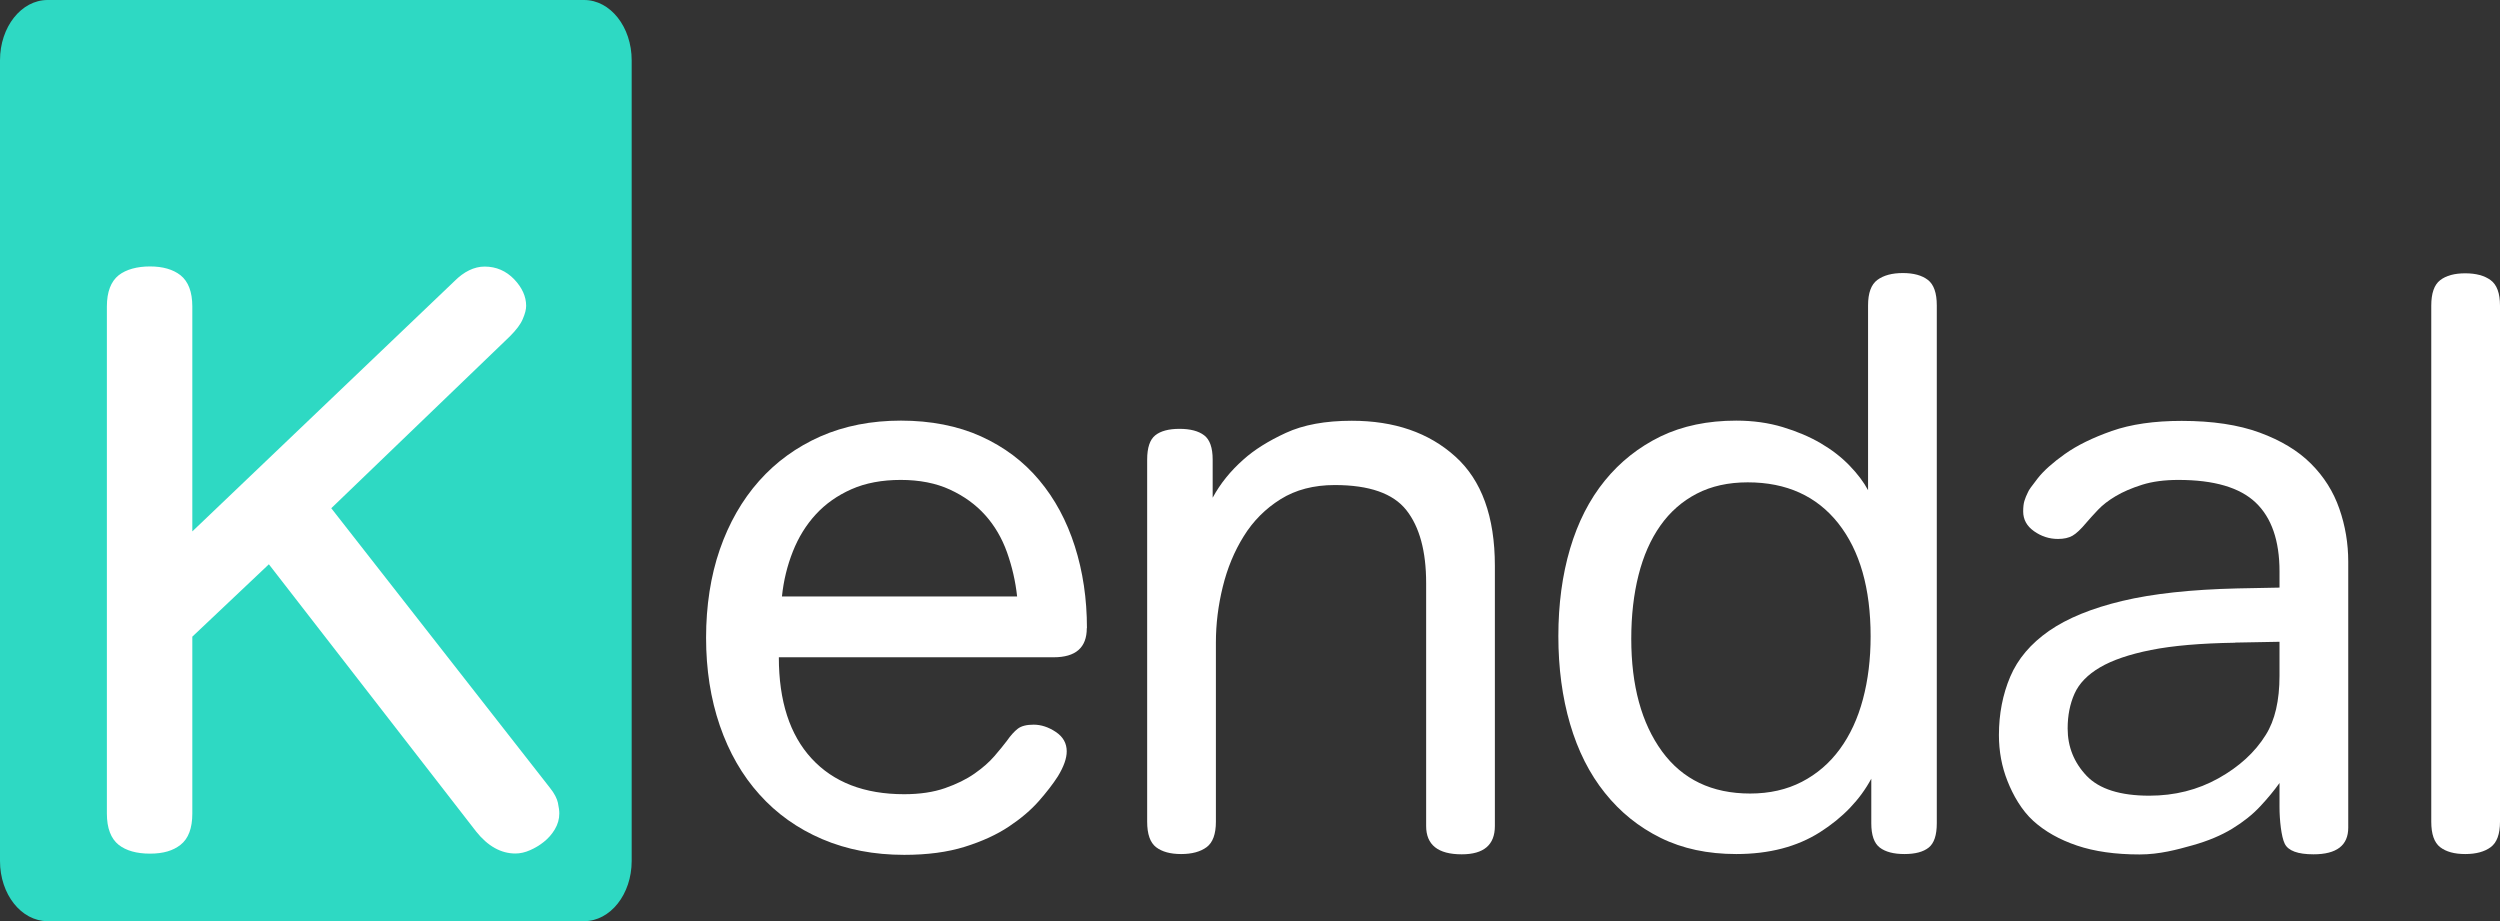
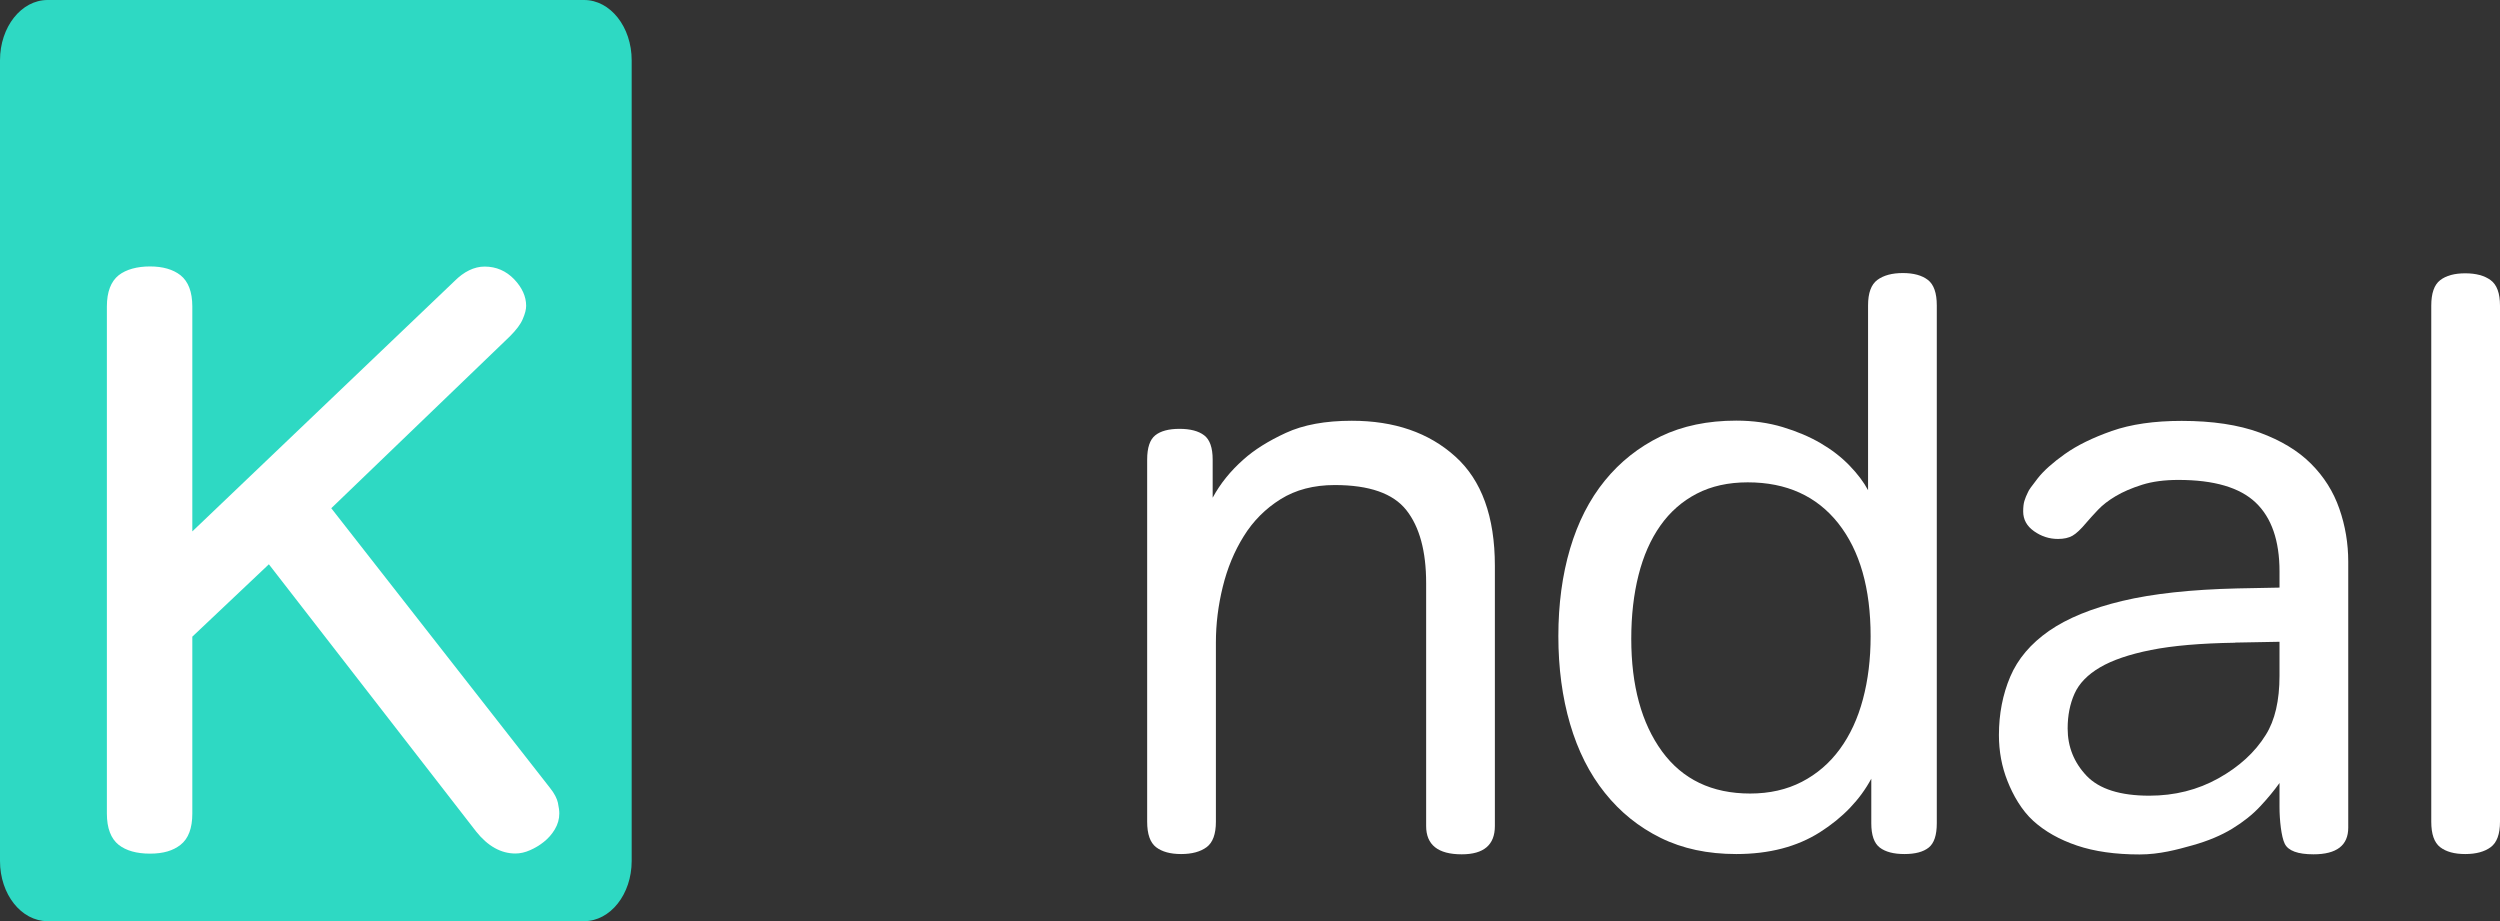
<svg xmlns="http://www.w3.org/2000/svg" viewBox="0 0 185.5 68.34" data-sanitized-data-name="Capa 2" data-name="Capa 2" id="Capa_2">
  <rect x="0" y="0" width="185.5" height="68.34" fill="#333333" stroke="none" />
  <defs>
    <style>
      .cls-1 {
        fill: #2ed9c3;
      }

      .cls-2 {
        fill: #fff;
      }
    </style>
  </defs>
  <g data-sanitized-data-name="Capa 1" data-name="Capa 1" id="Capa_1-2">
    <g>
-       <path d="M80.64,46.61c0,1.44-.82,2.16-2.46,2.16h-20.39c0,3.25.81,5.75,2.43,7.51,1.62,1.76,3.91,2.65,6.87,2.65,1.16,0,2.17-.15,3.03-.45.86-.3,1.59-.66,2.19-1.08.6-.42,1.09-.85,1.47-1.29.38-.44.69-.82.93-1.14.28-.4.55-.7.81-.9.26-.2.65-.3,1.17-.3.56,0,1.11.18,1.65.54.54.36.81.84.81,1.44,0,.52-.22,1.14-.66,1.86-.36.56-.83,1.17-1.41,1.83-.58.66-1.32,1.29-2.22,1.89-.9.6-1.99,1.1-3.27,1.5-1.28.4-2.78.6-4.5.6-2.24,0-4.27-.39-6.09-1.17-1.82-.78-3.37-1.88-4.65-3.31-1.28-1.42-2.26-3.13-2.94-5.11-.68-1.98-1.02-4.16-1.02-6.52s.34-4.59,1.02-6.55c.68-1.96,1.65-3.66,2.91-5.08,1.26-1.42,2.78-2.52,4.56-3.31,1.78-.78,3.77-1.17,5.97-1.17s4.22.39,5.94,1.17c1.72.78,3.16,1.86,4.32,3.25,1.16,1.38,2.04,3.02,2.64,4.9.6,1.88.9,3.91.9,6.07M66.84,35.61c-1.4,0-2.62.23-3.66.69-1.04.46-1.92,1.08-2.64,1.86-.72.78-1.29,1.7-1.71,2.76-.42,1.06-.69,2.17-.81,3.34h17.45c-.12-1.12-.37-2.21-.75-3.28-.38-1.06-.92-1.98-1.62-2.76-.7-.78-1.57-1.41-2.61-1.89-1.04-.48-2.26-.72-3.66-.72" class="cls-2" />
      <path d="M90.22,60.97c0,.92-.23,1.55-.69,1.89-.46.34-1.09.51-1.89.51s-1.42-.17-1.86-.51c-.44-.34-.66-.97-.66-1.89v-26.87c0-.88.2-1.48.6-1.8.4-.32,1-.48,1.8-.48s1.41.16,1.83.48c.42.32.63.92.63,1.8v2.83c.56-1.04,1.32-1.98,2.28-2.83.8-.72,1.85-1.38,3.15-1.98,1.3-.6,2.93-.9,4.89-.9,3.16,0,5.72.88,7.68,2.65,1.96,1.76,2.94,4.47,2.94,8.12v19.3c0,1.4-.82,2.1-2.46,2.1-1.76,0-2.64-.7-2.64-2.1v-18.03c0-2.36-.49-4.17-1.47-5.41-.98-1.24-2.75-1.86-5.31-1.86-1.56,0-2.9.35-4.02,1.05-1.12.7-2.03,1.61-2.73,2.74-.7,1.12-1.22,2.37-1.56,3.76-.34,1.38-.51,2.76-.51,4.12v13.35Z" class="cls-2" />
      <path d="M143.71,61.09c0,.88-.2,1.48-.6,1.8-.4.32-1,.48-1.8.48s-1.41-.16-1.83-.48c-.42-.32-.63-.92-.63-1.8v-3.31c-.84,1.56-2.11,2.89-3.81,3.97-1.7,1.08-3.77,1.62-6.21,1.62-2.12,0-3.99-.4-5.61-1.2-1.62-.8-3-1.91-4.14-3.34-1.14-1.42-2-3.13-2.58-5.11-.58-1.98-.87-4.16-.87-6.52s.29-4.53.87-6.49c.58-1.96,1.44-3.65,2.58-5.05,1.14-1.4,2.52-2.49,4.14-3.28,1.62-.78,3.49-1.17,5.61-1.17,1.24,0,2.39.16,3.45.48,1.06.32,2,.72,2.82,1.2.82.48,1.53,1.03,2.13,1.65.6.62,1.06,1.23,1.38,1.83v-13.71c0-.92.23-1.55.69-1.89.46-.34,1.09-.51,1.89-.51s1.42.17,1.86.51c.44.34.66.97.66,1.89v38.41ZM121.04,47.39c0,3.49.76,6.27,2.28,8.36,1.52,2.08,3.7,3.13,6.54,3.13,1.44,0,2.72-.29,3.84-.87,1.12-.58,2.06-1.39,2.82-2.43.76-1.04,1.33-2.27,1.71-3.7.38-1.42.57-2.98.57-4.66,0-3.57-.8-6.36-2.4-8.39-1.6-2.02-3.84-3.04-6.72-3.04-1.44,0-2.7.28-3.78.84-1.08.56-1.98,1.35-2.7,2.37-.72,1.02-1.26,2.24-1.62,3.67-.36,1.42-.54,3-.54,4.72" class="cls-2" />
      <path d="M169.14,43.6v-1.2c0-2.28-.59-3.99-1.77-5.11-1.18-1.12-3.09-1.68-5.73-1.68-1.04,0-1.94.12-2.7.36-.76.24-1.41.52-1.95.84-.54.32-.98.66-1.32,1.02-.34.36-.63.68-.87.96-.4.48-.74.8-1.02.96-.28.16-.64.24-1.08.24-.64,0-1.23-.19-1.77-.57-.54-.38-.81-.87-.81-1.47,0-.32.03-.58.09-.78.06-.2.15-.42.27-.66.04-.12.28-.46.72-1.02.44-.56,1.11-1.16,2.01-1.8.9-.64,2.06-1.21,3.48-1.71,1.42-.5,3.15-.75,5.19-.75,2.28,0,4.21.29,5.79.87,1.58.58,2.85,1.35,3.81,2.31.96.96,1.66,2.07,2.1,3.34.44,1.26.66,2.57.66,3.94v19.72c0,1.32-.86,1.98-2.58,1.98-1.16,0-1.87-.26-2.13-.78-.26-.52-.39-1.78-.39-2.71v-1.8c-.4.56-.88,1.14-1.44,1.74-.56.6-1.25,1.15-2.07,1.65-.82.5-1.8.91-2.94,1.23-1.14.32-2.45.68-3.93.68-1.8,0-3.35-.22-4.65-.66-1.3-.44-2.38-1.05-3.24-1.83-.86-.78-1.5-1.9-1.92-2.97-.42-1.06-.63-2.19-.63-3.4,0-1.56.28-3.01.84-4.33.56-1.32,1.52-2.45,2.88-3.4,1.36-.94,3.17-1.68,5.43-2.22,2.26-.54,5.11-.85,8.55-.93l3.12-.06ZM165.84,47.69c-2.56.04-4.64.22-6.24.54-1.6.32-2.86.75-3.78,1.29-.92.54-1.55,1.19-1.89,1.95-.34.76-.51,1.62-.51,2.58,0,1.36.47,2.53,1.41,3.52.94.98,2.49,1.47,4.65,1.47,1.88,0,3.59-.43,5.13-1.29,1.54-.86,2.71-1.93,3.51-3.22.68-1.08,1.02-2.54,1.02-4.39v-2.52l-3.3.06Z" class="cls-2" />
      <path d="M180.4,22.68c0-.92.22-1.55.66-1.89.44-.34,1.06-.51,1.86-.51s1.43.17,1.89.51c.46.34.69.97.69,1.89v38.29c0,.92-.23,1.55-.69,1.89-.46.34-1.09.51-1.89.51s-1.42-.17-1.86-.51c-.44-.34-.66-.97-.66-1.89V22.68Z" class="cls-2" />
      <path d="M43.34,0H3.53C1.58,0,0,2,0,4.47v59.42c0,2.47,1.58,4.46,3.53,4.46h39.81c1.95,0,3.53-2,3.53-4.46V4.47c0-2.47-1.58-4.47-3.53-4.47" class="cls-1" />
      <path d="M41.41,59.61c-.08-.36-.27-.74-.61-1.16l-16.22-20.74,13.24-12.74c.49-.49.81-.91.97-1.3.17-.39.25-.71.25-.98,0-.69-.3-1.35-.89-1.97-.6-.62-1.33-.94-2.19-.94-.77,0-1.54.37-2.26,1.1l-19.43,18.55v-16.69c0-1.08-.3-1.86-.88-2.32-.55-.43-1.31-.65-2.26-.65s-1.77.22-2.32.65c-.58.46-.88,1.24-.88,2.32v37.63c0,1.08.3,1.86.88,2.32.55.43,1.33.65,2.32.65s1.71-.22,2.26-.65c.59-.46.88-1.24.88-2.32v-13.13l5.68-5.37,15.38,19.83c.86,1.08,1.84,1.63,2.91,1.63.35,0,.72-.08,1.1-.25.36-.16.7-.36,1.01-.61.33-.26.6-.57.81-.92.23-.38.34-.78.34-1.19,0-.2-.03-.45-.1-.77" class="cls-2" />
    </g>
  </g>
</svg>